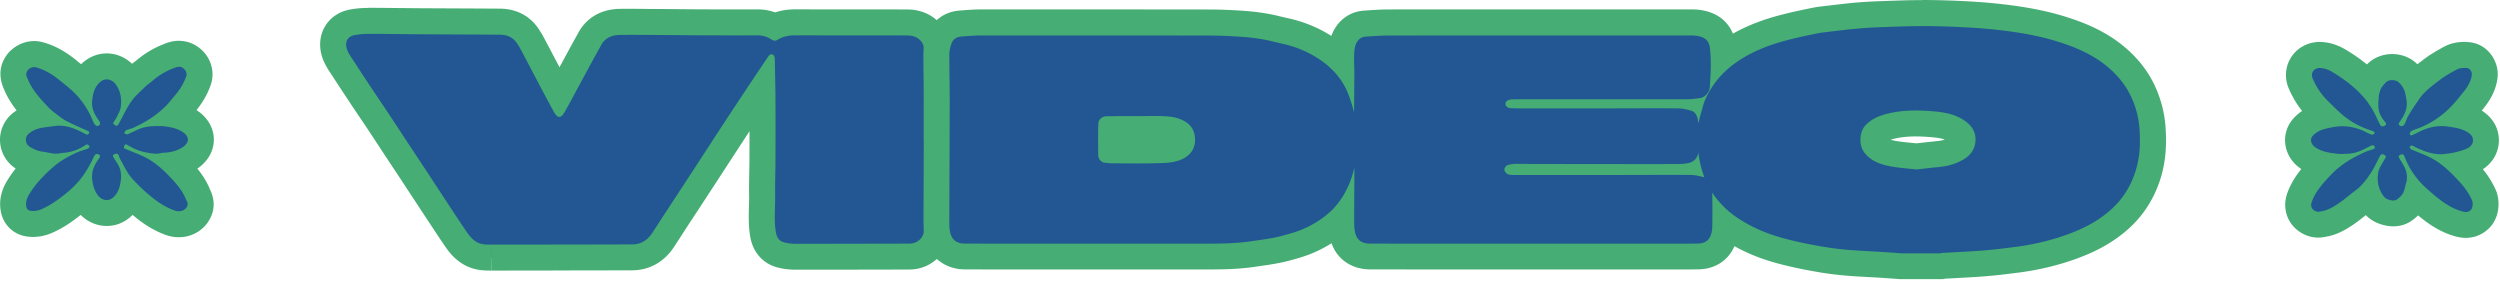
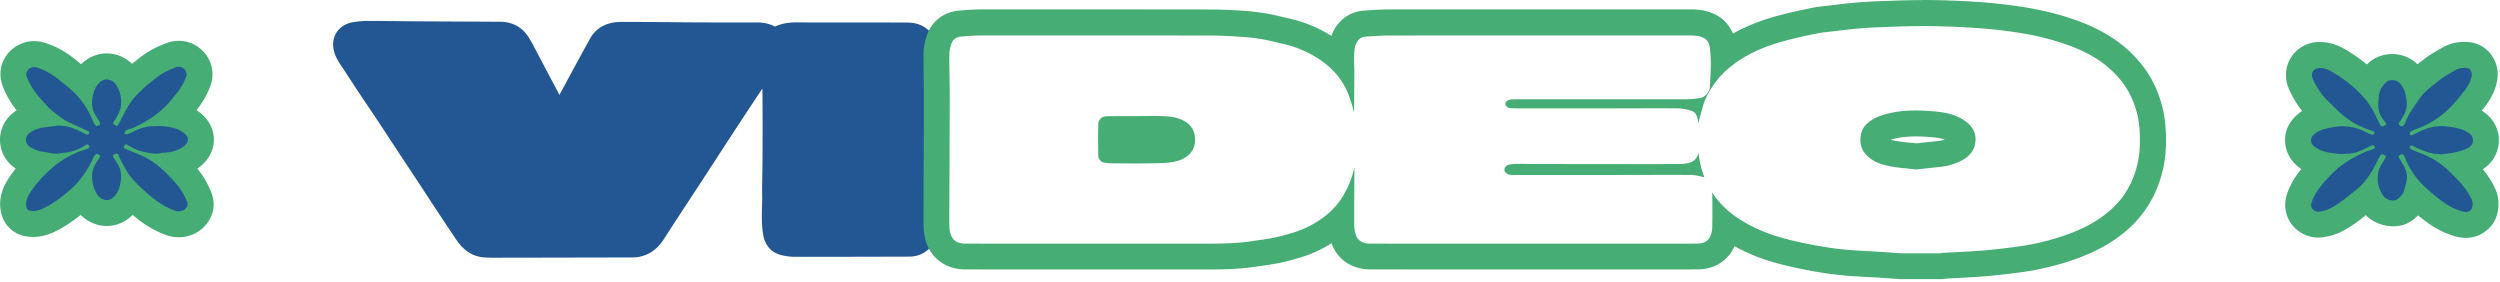
<svg xmlns="http://www.w3.org/2000/svg" fill="none" viewBox="0 0 771 87">
  <path fill="#225793" d="M151.128 79.44c-1.45 0-3.63 0-5.82-1.17-2.59-1.38-4.09-3.61-5.08-5.08-1.99-2.94-3.94-5.91-5.9-8.87-1.17-1.78-2.34-3.55-3.5-5.33-1.05-1.61-2.1-3.21-3.16-4.81-.97-1.48-1.95-2.95-2.93-4.42-.89-1.33-1.77-2.67-2.65-4.01-.78-1.18-1.55-2.36-2.33-3.54-1.09-1.67-2.19-3.34-3.29-5.01-.81-1.21-1.62-2.42-2.44-3.63-.81-1.21-1.63-2.41-2.43-3.62a835.46 835.46 0 0 1-5.6-8.53c-.17-.26-.34-.52-.52-.78-.74-1.1-1.58-2.35-2.16-3.86-.87-2.3-.77-4.6.3-6.48 1.03-1.81 2.86-3.03 5.17-3.44 1.55-.27 3.15-.41 4.76-.41 3.19 0 6.33.04 9.48.07 2.13.02 4.27.05 6.4.06l11.66.06c4.38.02 8.76.04 13.14.07 4.62.03 7.18 2.39 8.51 4.36.41.6.93 1.41 1.41 2.31 1.38 2.61 2.75 5.22 4.13 7.83 1.15 2.18 2.3 4.37 3.46 6.55.27.5.53 1 .8 1.5.31-.58 1.78-3.32 2.22-4.12l2-3.69c1.7-3.15 3.47-6.4 5.25-9.59 1.29-2.3 3.96-5.05 9.4-5.09.96 0 1.91-.01 2.87-.01 2.01 0 4.01.01 6.02.03h2c1.89.03 3.78.04 5.67.06 2.65.03 5.29.05 7.94.06 3.54.01 7.09.02 10.64.02 2.34 0 4.68 0 7.02-.01 1.99 0 3.81.43 5.45 1.27 1.84-.86 3.93-1.28 6.34-1.28 5.89.02 11.72.02 17.54.02 5.57 0 11.14 0 16.71.02 1.62 0 4.02.21 6.19 1.9 2.02 1.58 3.14 3.83 3.14 6.34v23.95h.12v28.49c0 1.45-.05 2.79-.14 4.08-.28 3.93-3.73 7.17-7.85 7.4-.42.02-.84.03-1.26.03l-7.49.02c-7.51.02-15.02.04-22.53.04h-4.4c-1.73 0-3.35-.22-4.83-.64-2.73-.78-4.61-2.96-5.16-5.98-.55-3.04-.47-5.93-.39-8.73.03-1.2.07-2.34.05-3.46-.04-2.29 0-4.59.04-6.82.03-1.44.05-2.88.06-4.32.02-5.29.03-11.55 0-17.87 0-1.35-.02-2.71-.04-4.07-.68 1.02-1.36 2.04-2.04 3.07-2.25 3.38-4.49 6.77-6.71 10.17-1.88 2.88-3.75 5.76-5.63 8.64-1.52 2.34-3.05 4.68-4.57 7.02-1.43 2.2-2.87 4.39-4.31 6.58-1.21 1.85-2.42 3.69-3.63 5.54-.51.78-1.02 1.57-1.52 2.35-.73 1.13-1.46 2.27-2.2 3.39-2.3 3.47-5.58 5.31-9.49 5.32-6.41.02-12.81.03-19.22.04l-9.22.02c-4.12 0-8.23.02-12.35.02h-3.07l-.03-.03Z" />
-   <path fill="#46AD74" d="M113.538 10.44h.03c5.27 0 10.55.1 15.82.13 8.26.05 16.53.07 24.79.13 2.15.01 3.97.75 5.22 2.6.42.63.84 1.27 1.19 1.94 2.54 4.79 5.05 9.59 7.58 14.38.84 1.59 1.71 3.16 2.57 4.74.62 1.13 1.18 1.69 1.75 1.69.57 0 1.1-.53 1.72-1.61 1.39-2.44 2.69-4.93 4.03-7.4 2.4-4.42 4.77-8.85 7.23-13.24 1.28-2.28 3.48-3.03 5.94-3.05.94 0 1.89-.01 2.83-.01 2.67 0 5.33.03 8 .04 4.54.03 9.08.09 13.62.11 3.56.01 7.12.02 10.68.02 2.34 0 4.67 0 7.01-.01h.04c1.59 0 3.04.41 4.33 1.29.35.24.68.35 1.01.35.29 0 .58-.09.88-.28 1.69-1.05 3.54-1.37 5.51-1.37h.06c11.4.04 22.79 0 34.19.04 1.31 0 2.64.19 3.74 1.06 1.05.82 1.6 1.88 1.6 3.19.01 9.32 0 18.63 0 27.95h.12v24.49c0 1.27-.04 2.53-.13 3.8-.14 1.93-1.98 3.58-4.07 3.69-.39.02-.79.02-1.18.02-9.94.02-19.87.05-29.81.05h-4.46c-1.25 0-2.54-.14-3.73-.49-1.33-.38-2.07-1.47-2.32-2.85-.7-3.83-.21-7.69-.27-11.54-.06-3.68.09-7.37.1-11.06.02-5.97.03-11.94 0-17.9-.02-4.22-.12-8.44-.2-12.66-.01-.73.01-1.64-.78-1.89-.1-.03-.2-.05-.29-.05-.61 0-.97.69-1.3 1.19-2.3 3.4-4.58 6.8-6.85 10.22-2.25 3.39-4.5 6.79-6.73 10.19-3.41 5.22-6.8 10.45-10.2 15.66-2.64 4.04-5.29 8.08-7.94 12.12-1.24 1.9-2.45 3.82-3.71 5.72-1.46 2.2-3.45 3.52-6.17 3.53-8.24.03-16.48.04-24.71.05-5.39.01-10.77.02-16.16.02h-2.94c-1.36 0-2.72-.03-3.98-.7-1.63-.87-2.66-2.32-3.65-3.78-1.98-2.93-3.93-5.89-5.87-8.84-2.23-3.38-4.43-6.77-6.66-10.15-1.85-2.81-3.72-5.62-5.58-8.43-1.88-2.85-3.74-5.71-5.63-8.56-1.61-2.43-3.26-4.83-4.87-7.25-1.87-2.82-3.74-5.64-5.57-8.49-.82-1.27-1.77-2.5-2.3-3.89-.77-2.04-.22-4.09 2.42-4.55 1.34-.24 2.71-.35 4.07-.35m-.02-8.01c-1.85 0-3.68.16-5.46.47-3.5.62-6.32 2.54-7.95 5.41-1.64 2.89-1.84 6.49-.56 9.87.74 1.94 1.76 3.45 2.57 4.67l.48.72c1.62 2.51 3.36 5.15 5.63 8.57.81 1.22 1.63 2.43 2.45 3.65.81 1.2 1.62 2.4 2.42 3.6 1.1 1.65 2.18 3.31 3.27 4.96.78 1.19 1.56 2.39 2.35 3.58.88 1.34 1.77 2.67 2.65 4.01.98 1.47 1.95 2.95 2.92 4.42 1.05 1.6 2.1 3.2 3.15 4.79 1.17 1.79 2.34 3.57 3.52 5.36 2.18 3.31 4 6.06 5.92 8.91 1.14 1.69 3.05 4.53 6.52 6.37 3.08 1.64 6.11 1.64 7.74 1.64h.42l.06-8v8h2.46c4.1 0 8.2 0 12.3-.02h3.87l4.85-.02c6.62-.01 13.25-.02 19.87-.04 5.23-.02 9.78-2.54 12.81-7.11.76-1.14 1.5-2.29 2.24-3.44.5-.77 1-1.55 1.5-2.32 1.2-1.84 2.41-3.68 3.62-5.52l4.32-6.6c1.51-2.32 3.03-4.64 4.54-6.97 1.89-2.9 3.77-5.8 5.66-8.69.48-.73.97-1.48 1.47-2.24 0 3.08 0 6.04-.02 8.75 0 1.42-.03 2.84-.06 4.26-.04 2.26-.08 4.59-.04 6.95.02 1.03-.02 2.13-.05 3.28-.08 2.87-.18 6.11.45 9.56.82 4.5 3.81 7.91 7.99 9.1 1.84.53 3.83.79 5.93.8h4.47c7.52 0 15.05-.02 22.57-.03l7.26-.02h.11c.41 0 .92 0 1.49-.03 6.1-.33 11.2-5.21 11.62-11.11.1-1.38.15-2.81.15-4.36v-32.5h-.12V15.16c0-3.77-1.67-7.14-4.68-9.49-3.5-2.73-7.37-2.75-8.64-2.75-5.59-.02-11.17-.02-16.76-.02-5.81 0-11.62 0-17.43-.02h-.08c-2.28 0-4.36.31-6.26.95-1.71-.62-3.54-.94-5.46-.94h-.07c-2.33.01-4.66.01-6.98.01-3.55 0-7.1 0-10.65-.02-2.64-.01-5.28-.04-7.92-.06-1.89-.02-3.79-.04-5.68-.05h-2.02c-2.01-.03-4.02-.05-6.03-.05-.97 0-1.93 0-2.9.01-7.75.07-11.38 4.5-12.85 7.14-1.79 3.2-3.55 6.45-5.25 9.6-.23.42-.46.85-.69 1.27-.26-.5-.53-1-.79-1.5-1.36-2.59-2.73-5.18-4.1-7.77a31.45 31.45 0 0 0-1.63-2.68c-2.64-3.91-6.83-6.08-11.79-6.12-4.32-.03-8.65-.05-12.97-.07l-11.83-.06c-2.15-.01-4.29-.04-6.44-.06-3.08-.03-6.27-.07-9.42-.07h-.05l.01.03Z" />
  <path fill="#225793" d="M55.128 69.15c-.87 0-1.74-.15-2.58-.45-2.68-.95-5.23-2.4-7.79-4.43-1.64-1.3-3.17-2.65-4.58-4.03-.51 1.18-1.19 2.21-2.04 3.12-1.43 1.5-3.28 2.33-5.22 2.33-2.48 0-4.83-1.33-6.29-3.57-.38-.58-.71-1.18-.99-1.82-.92.91-1.94 1.81-3.05 2.7-2.21 1.77-4.91 3.76-8.15 5.17-1.39.6-2.81.91-4.22.91-.45 0-.9-.03-1.35-.09-2.46-.34-4.31-2.17-4.71-4.66-.35-2.17.12-4.27 1.42-6.44 1.78-2.96 4-5.42 5.97-7.33-1.72-.37-3.15-1.11-4.36-1.82a6.53 6.53 0 0 1-3.18-5.08c-.17-2.1.69-4.16 2.3-5.5 1.55-1.29 3.34-2.15 5.44-2.6-2.44-2.62-5.13-5.54-6.75-9.34l-.1-.22c-.42-.95-1.55-3.46.09-6.18 1.14-1.9 3.32-3.12 5.56-3.12.51 0 1.01.06 1.49.19 3.12.82 6.01 2.39 9.09 4.93.36.29.72.59 1.08.88 1.15.93 2.34 1.89 3.47 3 .56-1.19 1.36-2.35 2.55-3.39 1.36-1.19 2.98-1.83 4.69-1.83 2.37 0 4.66 1.25 6.12 3.34.42.59.78 1.22 1.08 1.87l.83-.8c.31-.3.62-.59.93-.89.66-.65 1.34-1.18 1.94-1.65.29-.22.58-.45.86-.68 2.11-1.79 4.51-3.22 7.12-4.26l.2-.08c.72-.29 1.8-.73 3.17-.73 1.18 0 2.29.33 3.31.97 2.52 1.6 3.65 4.6 2.74 7.28-.9 2.66-2.44 5.2-4.69 7.76-.23.26-.44.52-.65.79-.36.44-.76.94-1.22 1.43-.21.22-.42.44-.63.65 1.7.4 3.5 1.09 5.14 2.35 2.57 1.98 2.85 4.32 2.78 5.54-.07 1.27-.64 3.69-3.71 5.57-1.25.76-2.6 1.33-4.06 1.69.51.51 1 1.01 1.46 1.5 1.91 2.03 4.06 4.46 5.37 7.7l.08.17c.39.79 1.44 2.88.27 5.34-1.13 2.36-3.51 3.82-6.22 3.82l-.01-.01Z" />
  <path fill="#46AD74" d="M55.178 20.58c.38 0 .77.09 1.16.34.87.55 1.43 1.63 1.09 2.62-.82 2.43-2.23 4.5-3.91 6.41-.61.7-1.16 1.45-1.79 2.13-3.05 3.26-6.74 5.59-10.79 7.4-.48.21-1.01.31-1.51.49-.26.09-.58.16-.74.36-.19.24-.25.59-.36.89.29.05.63.2.9.2.07 0 .14-.01.2-.04 1.33-.55 2.6-1.28 3.95-1.77 1.01-.36 2.1-.57 3.17-.65.72-.05 1.44-.09 2.17-.09s1.38.03 2.06.11c2.11.24 4.23.7 5.93 2.01 1.86 1.43 1.58 3.21-.57 4.53-1.72 1.06-3.68 1.53-5.73 1.58-.7.02-1.41.31-2.1.31h-.14c-2.84-.17-5.58-.78-8.07-2.26-.24-.14-.52-.23-.74-.4-.2-.16-.37-.23-.52-.23-.24 0-.41.2-.56.56-.27.66.22.77.63.94 1.97.83 4 1.55 5.9 2.51 3.06 1.55 5.56 3.85 7.9 6.34 1.83 1.94 3.56 3.96 4.57 6.46.28.7.87 1.39.45 2.28-.48 1.01-1.5 1.54-2.61 1.54-.41 0-.83-.07-1.24-.22-2.45-.87-4.65-2.22-6.64-3.79-2.39-1.9-4.66-4-6.67-6.29-1.41-1.61-2.3-3.68-3.39-5.55-.24-.4-.38-.86-.54-1.31-.16-.45-.43-.59-.72-.59-.22 0-.45.08-.67.16-.67.26-.39.75-.14 1.17.5.81 1.08 1.57 1.5 2.41.94 1.91.86 3.9.39 5.94-.31 1.35-.81 2.51-1.78 3.52-.72.76-1.53 1.09-2.32 1.09-1.15 0-2.24-.69-2.94-1.76-1.01-1.54-1.44-3.26-1.56-5.05-.15-2.28.81-4.22 2.14-6 .19-.25.4-.74.28-.91-.18-.26-.6-.49-.92-.49h-.04c-.29.02-.69.35-.82.64-.95 2.12-2.08 4.12-3.41 6.03-1.55 2.21-3.48 4.06-5.55 5.72-2.23 1.79-4.57 3.47-7.24 4.62-.86.37-1.73.58-2.63.58-.26 0-.53-.02-.8-.06-.72-.1-1.18-.57-1.31-1.33-.22-1.38.21-2.6.9-3.74 1.95-3.24 4.55-5.92 7.37-8.39 2.23-1.96 4.84-3.4 7.55-4.61.83-.37 1.73-.6 2.6-.9.19-.06.38-.12.55-.21.36-.2.74-.42.39-.9-.17-.24-.35-.38-.58-.38-.14 0-.3.06-.49.18-2.03 1.34-4.23 2.23-6.7 2.39-.82.05-1.64.28-2.44.28-.1 0-.2 0-.3-.01-1.33-.1-2.63-.48-3.96-.64-1.4-.17-2.59-.76-3.78-1.46-1.45-.85-1.67-2.95-.34-4.07 1.34-1.12 2.88-1.67 4.56-1.9 1.38-.19 2.77-.36 4.15-.54.22-.01.44-.02.65-.02 2.97 0 5.57 1.19 8.1 2.57.22.12.41.19.57.19.23 0 .4-.13.54-.4.27-.52-.18-.65-.55-.82-2.13-.97-4.29-1.89-6.37-2.96-1.13-.58-2.14-1.4-3.16-2.17-.87-.66-1.75-1.34-2.5-2.14-2.39-2.55-4.79-5.12-6.19-8.39-.37-.86-.89-1.73-.26-2.77.41-.69 1.31-1.18 2.13-1.18.16 0 .32.02.47.06 2.87.76 5.31 2.29 7.56 4.15 1.55 1.28 3.18 2.5 4.59 3.94 2.37 2.41 4.17 5.24 5.46 8.38.11.26.19.54.35.75.25.34.52.82.86.89h.08c.33 0 .89-.32.94-.56.07-.38-.17-.9-.43-1.25-1.36-1.83-2.27-3.85-1.99-6.13.25-2.06.71-4.09 2.44-5.61.67-.59 1.37-.83 2.05-.83 1.13 0 2.19.69 2.85 1.63 1.47 2.1 1.82 4.51 1.46 6.97-.16 1.11-.83 2.16-1.31 3.22-.18.4-.51.73-.74 1.12-.13.24-.34.67-.25.76.28.28.66.53 1.04.62h.02c.17 0 .47-.34.6-.57 1.28-2.29 2.36-4.72 3.84-6.87 1.16-1.68 2.78-3.06 4.25-4.51.79-.78 1.73-1.41 2.59-2.13 1.8-1.53 3.83-2.73 6.01-3.59.57-.23 1.22-.53 1.9-.53m0-8.02c-2.16 0-3.81.67-4.69 1.03l-.16.07a29.588 29.588 0 0 0-8.23 4.92c-.24.2-.48.39-.73.58-.2.15-.41.32-.64.5-2.14-2.04-4.93-3.21-7.82-3.21-2.65 0-5.26 1-7.33 2.82-.2.17-.38.35-.57.52-.1-.08-.2-.16-.3-.25-.35-.28-.7-.56-1.04-.85-3.54-2.92-6.91-4.74-10.61-5.72-.81-.21-1.66-.32-2.51-.32-3.61 0-7.14 1.99-8.98 5.06-1.8 2.99-1.9 6.31-.31 9.87l.07.16c1.03 2.41 2.36 4.45 3.79 6.27-.47.32-.93.66-1.37 1.02-2.6 2.2-4 5.53-3.71 8.93.27 3.28 2.06 6.24 4.8 7.99-.94 1.18-1.85 2.46-2.69 3.85-1.79 2.97-2.44 6.05-1.94 9.14.69 4.26 3.87 7.4 8.11 7.98.63.09 1.26.13 1.9.13 1.96 0 3.91-.42 5.81-1.24 3.57-1.55 6.47-3.66 8.85-5.55 2.16 2.16 5.03 3.41 8.04 3.41 3.01 0 5.8-1.21 7.97-3.42.46.38.92.76 1.39 1.14 2.91 2.31 5.83 3.96 8.93 5.07 1.27.45 2.59.68 3.92.68 4.27 0 8.04-2.34 9.83-6.1 1.34-2.8 1.24-5.78-.3-8.85v-.03c-1-2.39-2.35-4.39-3.8-6.17 3.06-2.07 4.9-5.12 5.08-8.43.18-3.4-1.4-6.65-4.34-8.92-.33-.25-.66-.49-.99-.7 2.03-2.55 3.48-5.12 4.4-7.83 1.51-4.44-.29-9.35-4.38-11.95a10.18 10.18 0 0 0-5.45-1.59v-.01Z" />
-   <path fill="#225793" d="m586.148 82.12-1.81-.13-3.78-.27c-1.34-.09-2.69-.16-4.03-.23-2.95-.16-5.99-.33-9.02-.64-3.26-.34-6.71-.89-11.18-1.79-3.73-.75-6.96-1.55-9.86-2.46-4.49-1.41-8.68-3.37-12.44-5.82-.67-.44-1.32-.89-1.95-1.36 0 .29 0 .58-.02.86-.03 1.36-.33 2.77-.88 4.07-1.25 2.96-3.95 4.69-7.42 4.75-1.65.03-3.29.04-4.94.04h-68.33c-9.34 0-18.69 0-28.03-.02-3.92 0-6.95-2.03-8.1-5.42-.47-1.37-.71-2.94-.71-4.66v-1.45c-.68.68-1.4 1.32-2.16 1.92-3.54 2.82-7.5 4.89-11.79 6.15-2.07.61-3.94 1.15-5.94 1.54-1.98.39-3.96.67-5.87.94l-1.52.22c-4.88.72-9.71.78-14.24.78h-2.53c-4.4-.01-8.79-.01-13.19-.01h-37.69c-7.05 0-14.09 0-21.14-.01-3.99 0-6.95-2.02-8.13-5.51-.38-1.12-.59-2.34-.63-3.62-.05-1.49-.04-2.97-.03-4.39l.05-11.71c.03-7.73.07-15.47.07-23.2 0-2.19-.03-4.38-.06-6.56-.03-2.41-.07-4.91-.06-7.38 0-1.37.28-2.85.85-4.53.94-2.81 3.33-4.64 6.39-4.9 2.04-.17 4.41-.36 6.81-.36h25.88c14.76 0 29.52 0 44.28.03 2.86 0 5.97.12 9.8.36 2.37.15 4.76.43 7.1.82 1.52.25 2.97.6 4.38.94.7.17 1.4.33 2.1.49 4.52.99 8.71 2.73 12.47 5.18 1.78 1.16 3.38 2.44 4.79 3.84 0-.39 0-.79.01-1.2v-.35c.07-1.74.14-4.12 1.61-6.39 1.27-1.97 3.3-3.18 5.58-3.34l.26-.02c2.44-.17 4.96-.34 7.51-.35 19.94-.02 39.88-.02 59.81-.02h32.53c1.6 0 4.01 0 6.37 1.23 2.21 1.15 3.62 3.26 3.98 5.94.14 1.03.23 2.05.28 3.06.16-.13.33-.25.49-.38 3.44-2.62 7.45-4.74 12.27-6.47 2.57-.92 5.13-1.61 7.3-2.16 2.55-.64 5.12-1.17 7.61-1.68l.45-.09c1.09-.22 2.13-.34 3.14-.46l2.43-.29c2.26-.27 4.59-.55 6.92-.76 2.42-.22 4.92-.37 7.65-.47l2.05-.07c3.52-.13 7.15-.26 10.77-.26h.79c4.62.03 9.53.19 14.58.49 3.91.23 7.91.61 11.9 1.14 5.92.78 11.05 1.86 15.69 3.29 4.4 1.36 7.93 2.82 11.12 4.6 4.31 2.4 7.94 5.48 10.8 9.14 2.53 3.24 4.29 6.92 5.4 11.27.75 2.96 1.06 6.11 1.01 10.23-.08 5.96-1.57 11.45-4.43 16.33-1.6 2.73-3.66 5.21-6.13 7.37-4.2 3.67-9.24 6.42-15.85 8.66a81.15 81.15 0 0 1-15.31 3.53c-3.84.5-7.06.89-10.36 1.15-2.94.23-5.91.39-8.78.54-1.25.07-2.5.13-3.75.2l-.64.13h-12.54l-.01-.04Zm4.65-44.04c-3.35 0-6.24.38-8.84 1.17-1.61.49-2.78 1.15-3.69 2.08-.61.63-.7 2.5-.16 3.22 1.05 1.4 2.68 2.22 5.44 2.77 1.68.33 3.44.5 5.31.69.72.07 1.45.14 2.17.22l7.27-.79c1.69-.18 3.31-.69 4.95-1.56 1.65-.88 1.94-1.83 2-2.65.04-.56.12-1.61-1.8-2.85-1.74-1.13-3.94-1.75-7.12-2.04-2.13-.19-3.88-.28-5.54-.28l.01.02Zm-248.12 8.28c.23.01.45.02.67.02h2.67c1.54.02 3.08.03 4.62.03 2.3 0 4.19-.02 5.95-.07h.32c1.96-.05 3.81-.1 5.39-.63 2.27-.77 2.27-1.97 2.27-2.55 0-1.3-.4-1.78-1.12-2.23-1.07-.66-2.41-.98-4.49-1.07-.96-.04-1.99-.06-3.26-.06-.84 0-1.69 0-2.53.02-.87 0-1.74.02-2.61.02h-7.88c-.04 2.17-.02 4.37 0 6.53v-.01Z" />
  <path fill="#46AD74" d="M592.648 8.04h.77c4.79.03 9.58.2 14.37.48 3.88.23 7.76.6 11.61 1.11 5.08.67 10.12 1.63 15.03 3.15 3.59 1.11 7.07 2.44 10.35 4.27 3.73 2.08 6.96 4.73 9.6 8.11 2.29 2.94 3.77 6.24 4.68 9.8.77 3 .93 6.08.88 9.19-.07 5.13-1.29 9.95-3.88 14.37-1.4 2.4-3.19 4.52-5.31 6.38-4.26 3.72-9.21 6.09-14.5 7.88-4.74 1.6-9.59 2.71-14.55 3.35-3.38.44-6.76.86-10.15 1.13-4.21.33-8.44.5-12.66.75-.19.01-.38.07-.58.11h-12.02c-1.82-.13-3.65-.27-5.47-.39-4.3-.28-8.62-.42-12.9-.86-3.63-.38-7.24-1.02-10.81-1.73-3.18-.64-6.36-1.39-9.45-2.36-4.04-1.27-7.88-3.03-11.45-5.35-3.33-2.17-6.08-4.84-8.18-8.07.02.32.04.64.04.96.05 3.29.06 6.59-.01 9.88-.02.87-.23 1.79-.57 2.6-.69 1.63-2.13 2.28-3.8 2.31-1.63.03-3.25.04-4.88.04h-69.14c-9.07 0-18.14 0-27.21-.02-1.95 0-3.65-.72-4.32-2.71-.36-1.07-.49-2.25-.5-3.39-.02-5.8.05-11.6.06-17.41-.48 2.11-1.15 4.19-2.09 6.18-1.57 3.35-3.7 6.26-6.62 8.58-3.13 2.49-6.6 4.32-10.43 5.45-1.84.54-3.69 1.08-5.58 1.46-2.38.47-4.79.78-7.2 1.13-4.53.66-9.09.73-13.65.73h-53.72c-6.94 0-13.88 0-20.83-.02-1.98 0-3.66-.74-4.35-2.79-.27-.79-.4-1.65-.43-2.48-.06-1.85-.02-3.71-.02-5.57.04-11.2.1-22.4.12-33.6 0-4.64-.14-9.28-.12-13.93 0-1.1.29-2.23.64-3.28.45-1.34 1.56-2.07 2.93-2.19 2.15-.18 4.32-.35 6.47-.35h25.96c14.73 0 29.46 0 44.19.03 3.18 0 6.37.15 9.55.36 2.24.14 4.48.4 6.69.77 2.11.35 4.19.93 6.28 1.39 3.99.87 7.72 2.4 11.14 4.63 4.2 2.74 7.45 6.36 9.25 11.06.69 1.8 1.26 3.66 1.73 5.54.01-4.21.07-8.41.08-12.62 0-1.52-.13-3.04-.08-4.56.06-1.61.04-3.27.97-4.71.58-.9 1.45-1.45 2.5-1.52 2.5-.17 5-.35 7.5-.35 30.78-.02 61.56-.01 92.34-.02h.02c1.55 0 3.09.04 4.5.77 1.17.61 1.7 1.67 1.87 2.93.56 4.13.24 8.26-.01 12.38-.08 1.34-1.51 3-2.85 3.2-1.32.2-2.67.38-4 .39-17.83.02-35.66.01-53.49.02-.5 0-1.03 0-1.5.16-.64.22-1.27.56-1.16 1.43.08.58.81 1.12 1.59 1.15.79.04 1.58.06 2.37.06h27.51c4.84 0 9.67-.03 14.51-.03 2.41 0 4.83 0 7.24.03 1.37.01 2.78.33 4.11.74 1.15.35 1.68 1.38 1.95 2.55.11.48.19.96.26 1.44.21-1.73.84-3.45 1.28-5.16.59-2.27 1.69-4.31 2.96-6.26 1.72-2.65 3.9-4.87 6.4-6.78 3.4-2.59 7.2-4.45 11.2-5.89 2.26-.81 4.59-1.45 6.92-2.04 2.61-.66 5.24-1.19 7.88-1.73 1.07-.22 2.17-.33 3.26-.46 2.93-.34 5.86-.72 8.8-.99 2.47-.23 4.95-.37 7.42-.46 4.22-.15 8.45-.33 12.67-.33m-1.6 44.2 7.71-.84c2.27-.24 4.39-.94 6.39-2 2.37-1.26 3.91-3.18 4.11-5.88.22-2.89-1.26-4.98-3.62-6.51-2.71-1.76-5.83-2.38-8.94-2.66-1.96-.17-3.93-.29-5.89-.29-3.36 0-6.71.35-10 1.35-2.04.62-3.87 1.56-5.39 3.12-2.04 2.09-2.16 6.18-.49 8.42 1.98 2.63 4.85 3.7 7.87 4.29 2.69.53 5.46.68 8.24 1.01m-240.49-16.44h-5.38c-1.26 0-2.51 0-3.77.02-1.63.02-2.62 1.06-2.66 2.39-.1 3.23-.05 6.47-.02 9.7.01 1.08.91 2.12 1.85 2.23.92.11 1.85.21 2.78.21 2.44 0 4.88.03 7.32.03 2.01 0 4.02-.02 6.03-.07 2.31-.06 4.63-.08 6.89-.85 2.47-.83 5-2.7 4.99-6.35 0-2.43-.91-4.32-3.01-5.62-1.97-1.22-4.19-1.57-6.42-1.67-1.14-.05-2.29-.07-3.43-.07-1.72 0-3.45.04-5.17.04m162.64 14.8c-13.47 0-26.94-.02-40.41-.04-1.42 0-2.84-.04-4.26-.04h-1.15c-.73.01-1.46.15-2.17.3-.69.15-1.26.94-1.22 1.55.04.67.91 1.47 1.7 1.52.7.05 1.41.07 2.11.07h23.61c7.37 0 14.75-.04 22.12-.04 2.58 0 5.17 0 7.76.01 1.46 0 2.93.38 4.37.71-.74-1.91-1.25-3.9-1.61-5.95-.1-.57-.17-1.14-.23-1.72-.25 1.5-1.11 2.79-2.85 3.24-1.13.29-2.34.36-3.51.36h-4.28m79.5-50.55c-3.67 0-7.34.13-10.88.26l-2.07.07c-2.8.1-5.38.26-7.87.48-2.37.22-4.72.5-7 .77l-2.01.24-.43.05c-1.05.12-2.23.26-3.5.52l-.34.07c-2.57.53-5.22 1.07-7.89 1.74-2.26.57-4.94 1.28-7.67 2.27-3.14 1.13-5.97 2.41-8.55 3.88a11.218 11.218 0 0 0-5.27-5.82c-3.22-1.68-6.34-1.68-8.2-1.68h-31c-20.45 0-40.91 0-61.36.02-2.69 0-5.28.18-7.78.35l-.27.02c-3.55.25-6.7 2.13-8.66 5.16-.57.88-.99 1.77-1.3 2.64-4.05-2.57-8.55-4.41-13.37-5.46-.68-.15-1.35-.31-2.02-.47-1.47-.35-3-.72-4.65-.99-2.48-.41-5-.7-7.5-.86-3.91-.25-7.1-.37-10.04-.37-14.19-.02-28.65-.03-44.2-.03h-25.97c-2.56 0-5.03.2-7.15.38-4.63.4-8.4 3.31-9.84 7.62-.7 2.09-1.04 3.98-1.05 5.78-.01 2.51.02 5.02.06 7.45.03 2.14.06 4.35.06 6.5 0 7.72-.04 15.57-.07 23.16-.01 3.47-.03 6.94-.04 10.42v1.29c-.01 1.47-.02 2.99.03 4.57.06 1.68.34 3.28.84 4.77 1.71 5.07 6.28 8.22 11.92 8.24 6.95.02 13.9.02 20.85.02h53.73c4.67 0 9.67-.06 14.82-.82.51-.07 1.01-.15 1.52-.22 1.96-.28 3.98-.57 6.06-.98 2.15-.42 4.12-.99 6.3-1.63 3.45-1.02 6.72-2.51 9.76-4.44 1.72 4.97 6.26 8.06 11.86 8.07 9.07.01 18.15.02 27.22.02h69.14c2 0 3.55-.01 5.02-.04 5.03-.09 9.14-2.76 11.01-7.15 3.25 1.81 6.74 3.31 10.42 4.47 3.04.95 6.4 1.79 10.27 2.57 4.59.92 8.16 1.49 11.55 1.84 3.13.33 6.23.5 9.22.66 1.33.07 2.66.14 3.99.23 1.23.08 2.47.17 3.7.26l1.72.13.29.02h13.08l.76-.15h.02c1.15-.07 2.29-.12 3.44-.19 2.89-.15 5.88-.31 8.87-.55 3.39-.27 6.67-.66 10.56-1.17a84.38 84.38 0 0 0 16.07-3.71c7.12-2.41 12.59-5.4 17.2-9.43 2.8-2.44 5.13-5.26 6.95-8.36 3.21-5.48 4.89-11.64 4.98-18.3.06-4.49-.29-7.97-1.13-11.28-1.23-4.83-3.29-9.11-6.12-12.74-3.19-4.09-7.23-7.51-12.01-10.18-3.43-1.92-7.21-3.48-11.89-4.93-4.86-1.5-10.21-2.63-16.35-3.44-4.08-.54-8.18-.93-12.18-1.17a274.4 274.4 0 0 0-14.79-.49h-.81l-.06.04Zm-9.59 43.06s.04-.01.06-.02c2.21-.67 4.72-1 7.67-1 1.53 0 3.18.08 5.19.26 1.58.14 2.82.37 3.81.7-.63.21-1.27.35-1.91.42l-5.5.6-1.34.15-1.78-.18c-1.77-.17-3.44-.34-4.93-.63-.5-.1-.92-.2-1.27-.3Z" />
  <path fill="#225793" d="M760.468 69.36c-.69 0-1.41-.11-2.21-.33-4.22-1.17-7.55-3.67-9.98-5.7-1.03-.87-2.14-1.8-3.23-2.83-.67 1.67-1.86 3.09-3.61 4.32-.92.65-2.08.99-3.35.99-1.9 0-4.47-.81-5.93-2.62-.68-.84-1.24-1.73-1.68-2.67-.53.5-1.1.98-1.72 1.44-.69.5-1.36 1.04-2.03 1.58-1.16.93-2.37 1.9-3.73 2.77-1.8 1.15-3.76 2.32-6.25 2.75l-.23.04c-.37.07-.93.19-1.6.19-.82 0-1.62-.17-2.37-.5-3.13-1.37-4.53-4.57-3.41-7.79 1.42-4.07 4.16-7 6.57-9.59l.12-.12c.17-.18.34-.36.52-.54-1.67-.42-3.42-1.11-5.04-2.37-1.52-1.18-2.46-2.9-2.59-4.72-.12-1.73.51-3.39 1.76-4.67 1.61-1.64 3.56-2.67 6.16-3.25.06-.01.12-.03.19-.04-.28-.28-1.74-1.72-1.74-1.72-2.33-2.28-4.21-5.06-5.58-8.25-.83-1.94-.68-4.12.41-5.85 1.1-1.74 3.02-2.82 5.15-2.9h.35c3.05 0 5.44 1.49 6.73 2.29 3.3 2.05 6.06 4.22 8.38 6.58.56-1.25 1.36-2.13 1.98-2.8l.21-.24c1.2-1.34 3.02-2.11 4.99-2.11 1.75 0 3.44.61 4.64 1.67 1.07.95 1.91 2.06 2.52 3.33 1.46-1.48 3.05-2.69 4.52-3.79l.64-.49c1.77-1.35 3.63-2.38 5.43-3.38 1.3-.72 2.78-1.08 4.41-1.08.47 0 .94.03 1.45.09 1.43.16 2.73.92 3.67 2.14 1.02 1.33 1.47 3 1.24 4.59-.46 3.13-2.12 5.52-3.33 7.03-1.31 1.64-2.63 3.3-4.14 4.86 1.32.31 2.68.77 4.03 1.57.92.55 3.74 2.22 3.84 5.88.07 2.72-1.48 5.09-4.16 6.34-1.21.56-2.46.94-3.63 1.24.85.84 1.65 1.69 2.41 2.5 2.13 2.3 3.69 4.6 4.76 7.02.88 1.98.68 5.32-1.02 7.14-1.23 1.33-2.81 2.04-4.56 2.04l.04-.04Z" />
  <path fill="#46AD74" d="M759.898 20.93c.33 0 .66.02 1 .06.85.1 1.54 1.24 1.41 2.17-.29 1.98-1.3 3.61-2.5 5.12-1.42 1.77-2.84 3.56-4.46 5.15a27.82 27.82 0 0 1-9.54 6.14c-.7.27-1.44.47-2.09.83-.29.16-.61.67-.55.93.07.29.24.39.46.39.18 0 .39-.07.58-.16 1.14-.54 2.24-1.15 3.41-1.61 1.72-.68 3.51-1.06 5.32-1.06.59 0 1.17.04 1.76.12 2.07.29 4.2.52 6.09 1.64 1.03.61 1.85 1.29 1.88 2.55.04 1.3-.85 2.14-1.85 2.6-1.26.59-2.66.94-4.03 1.25-1.22.28-2.48.36-3.73.53h-.14c-2.78 0-5.3-.9-7.74-2.06-.45-.21-.85-.54-1.32-.67h-.05c-.21 0-.5.27-.74.41.17.27.28.68.52.79 1.91.84 3.9 1.53 5.77 2.46 3.56 1.76 6.34 4.52 9 7.39 1.64 1.77 3.06 3.7 4.04 5.92.31.71.17 2.31-.29 2.8-.5.54-1.01.76-1.63.76-.34 0-.71-.07-1.13-.18-3.26-.91-5.95-2.79-8.48-4.91-1.76-1.48-3.55-2.99-5.02-4.74-1.81-2.15-3.31-4.56-4.27-7.26-.11-.3-.45-.72-.7-.73h-.02c-.37 0-.76.27-1.09.49-.08.05.02.46.12.65.6 1.07 1.34 2.08 1.82 3.2.63 1.51.84 3.11.28 4.74-.21.63-.31 1.29-.49 1.93-.37 1.32-1.29 2.25-2.35 2.99-.26.18-.64.27-1.06.27-1.02 0-2.29-.48-2.81-1.13-1.81-2.24-2.3-4.89-1.81-7.58.27-1.46 1.33-2.78 2.03-4.16.13-.26.41-.71.35-.77-.32-.29-.71-.56-1.12-.65h-.04c-.21 0-.56.28-.68.51-.91 1.66-1.65 3.42-2.67 5.01-1.36 2.12-2.85 4.16-4.93 5.69-1.87 1.37-3.6 2.96-5.55 4.21-1.45.93-2.97 1.86-4.77 2.17-.41.07-.77.17-1.15.17a1.9 1.9 0 0 1-.77-.16c-1.22-.53-1.68-1.54-1.24-2.81 1.16-3.33 3.5-5.8 5.84-8.31 2.99-3.21 6.67-5.36 10.61-7.13.74-.33 1.52-.56 2.3-.8.43-.14.88-.3.67-.83-.13-.32-.35-.45-.61-.45-.19 0-.4.07-.61.17-.95.48-1.9.97-2.86 1.41-1.41.65-2.9.97-4.44 1.04-.57.02-1.14.05-1.72.05-.44 0-.89-.02-1.33-.07-2.47-.28-4.96-.61-7.01-2.2-1.04-.81-1.53-2.29-.42-3.43 1.17-1.19 2.56-1.79 4.17-2.15 1.64-.37 3.29-.7 4.96-.7.36 0 .73.02 1.1.05 1.37.13 2.75.44 4.06.88 1.23.41 2.36 1.11 3.57 1.61.08.03.19.05.31.05.27 0 .59-.09.68-.23.32-.47-.08-.77-.52-.91-2.85-.89-5.56-2.16-7.93-3.92-2.11-1.56-3.96-3.5-5.84-5.34-2.04-1.99-3.58-4.35-4.7-6.97-.67-1.57.35-3.11 2.03-3.17h.21c1.75 0 3.23.82 4.62 1.69 3.12 1.94 6.04 4.18 8.53 6.92 1.98 2.17 3.48 4.66 4.67 7.34.23.51.49 1 .74 1.5.19.37.43.55.74.55.2 0 .43-.07.7-.21.68-.35.43-.8.12-1.16-.96-1.13-1.76-2.4-1.98-3.83-.21-1.4-.03-2.87.05-4.3.03-.51.27-1.01.41-1.52.28-1.01 1-1.71 1.68-2.47.48-.53 1.25-.78 2.02-.78.75 0 1.51.24 1.99.66 1.22 1.08 1.9 2.46 2.17 4.05.12.71.29 1.42.34 2.14.14 2.27-.83 4.15-2.12 5.92-.19.26-.43.7-.33.92.11.25.54.52.83.52h.04c.32-.03.74-.32.89-.61.46-.89.72-1.88 1.23-2.73 1.02-1.7 2.14-3.33 3.25-4.97 1.69-2.49 4.12-4.21 6.46-5.99 1.55-1.18 3.28-2.14 4.98-3.09.75-.42 1.59-.57 2.44-.57m-.02-8.03c-2.32 0-4.45.53-6.33 1.57-1.86 1.04-3.94 2.19-5.94 3.71l-.63.48c-.47.36-.96.73-1.47 1.12-.16-.16-.33-.31-.5-.47-1.95-1.72-4.54-2.67-7.29-2.67-3 0-5.81 1.17-7.77 3.21a53.03 53.03 0 0 0-5.69-4.04c-1.51-.94-4.65-2.89-8.84-2.89h-.5c-3.44.13-6.57 1.91-8.38 4.76-1.8 2.84-2.06 6.42-.71 9.57 1.1 2.55 2.48 4.87 4.12 6.94-.84.56-1.61 1.21-2.33 1.94-2.06 2.11-3.09 4.85-2.9 7.74.2 2.95 1.7 5.73 4.13 7.61.28.22.57.43.85.62-1.68 2.08-3.3 4.53-4.35 7.54-1.81 5.19.54 10.57 5.59 12.77 1.26.55 2.6.83 3.97.83 1.07 0 1.93-.17 2.39-.27l.13-.02c3.22-.56 5.67-2 7.72-3.32 1.54-.99 2.89-2.07 4.07-3.02.13-.1.25-.2.37-.3 2.45 2.54 6.02 3.46 8.47 3.46 2.09 0 4.05-.59 5.65-1.71.74-.52 1.42-1.07 2.02-1.67 2.73 2.29 6.49 5.08 11.43 6.46 1.15.32 2.22.48 3.28.48 2.85 0 5.51-1.18 7.49-3.31 3-3.23 3.14-8.33 1.74-11.48-.98-2.21-2.28-4.31-3.97-6.37 3.18-2.08 5.03-5.48 4.93-9.21-.07-2.57-1.06-6.16-5.27-8.89.21-.27.42-.53.63-.78l.03-.04c1.5-1.88 3.57-4.85 4.16-8.95.39-2.66-.35-5.43-2.03-7.61-1.61-2.09-3.88-3.39-6.39-3.68-.65-.07-1.29-.11-1.9-.11h.02Z" />
</svg>